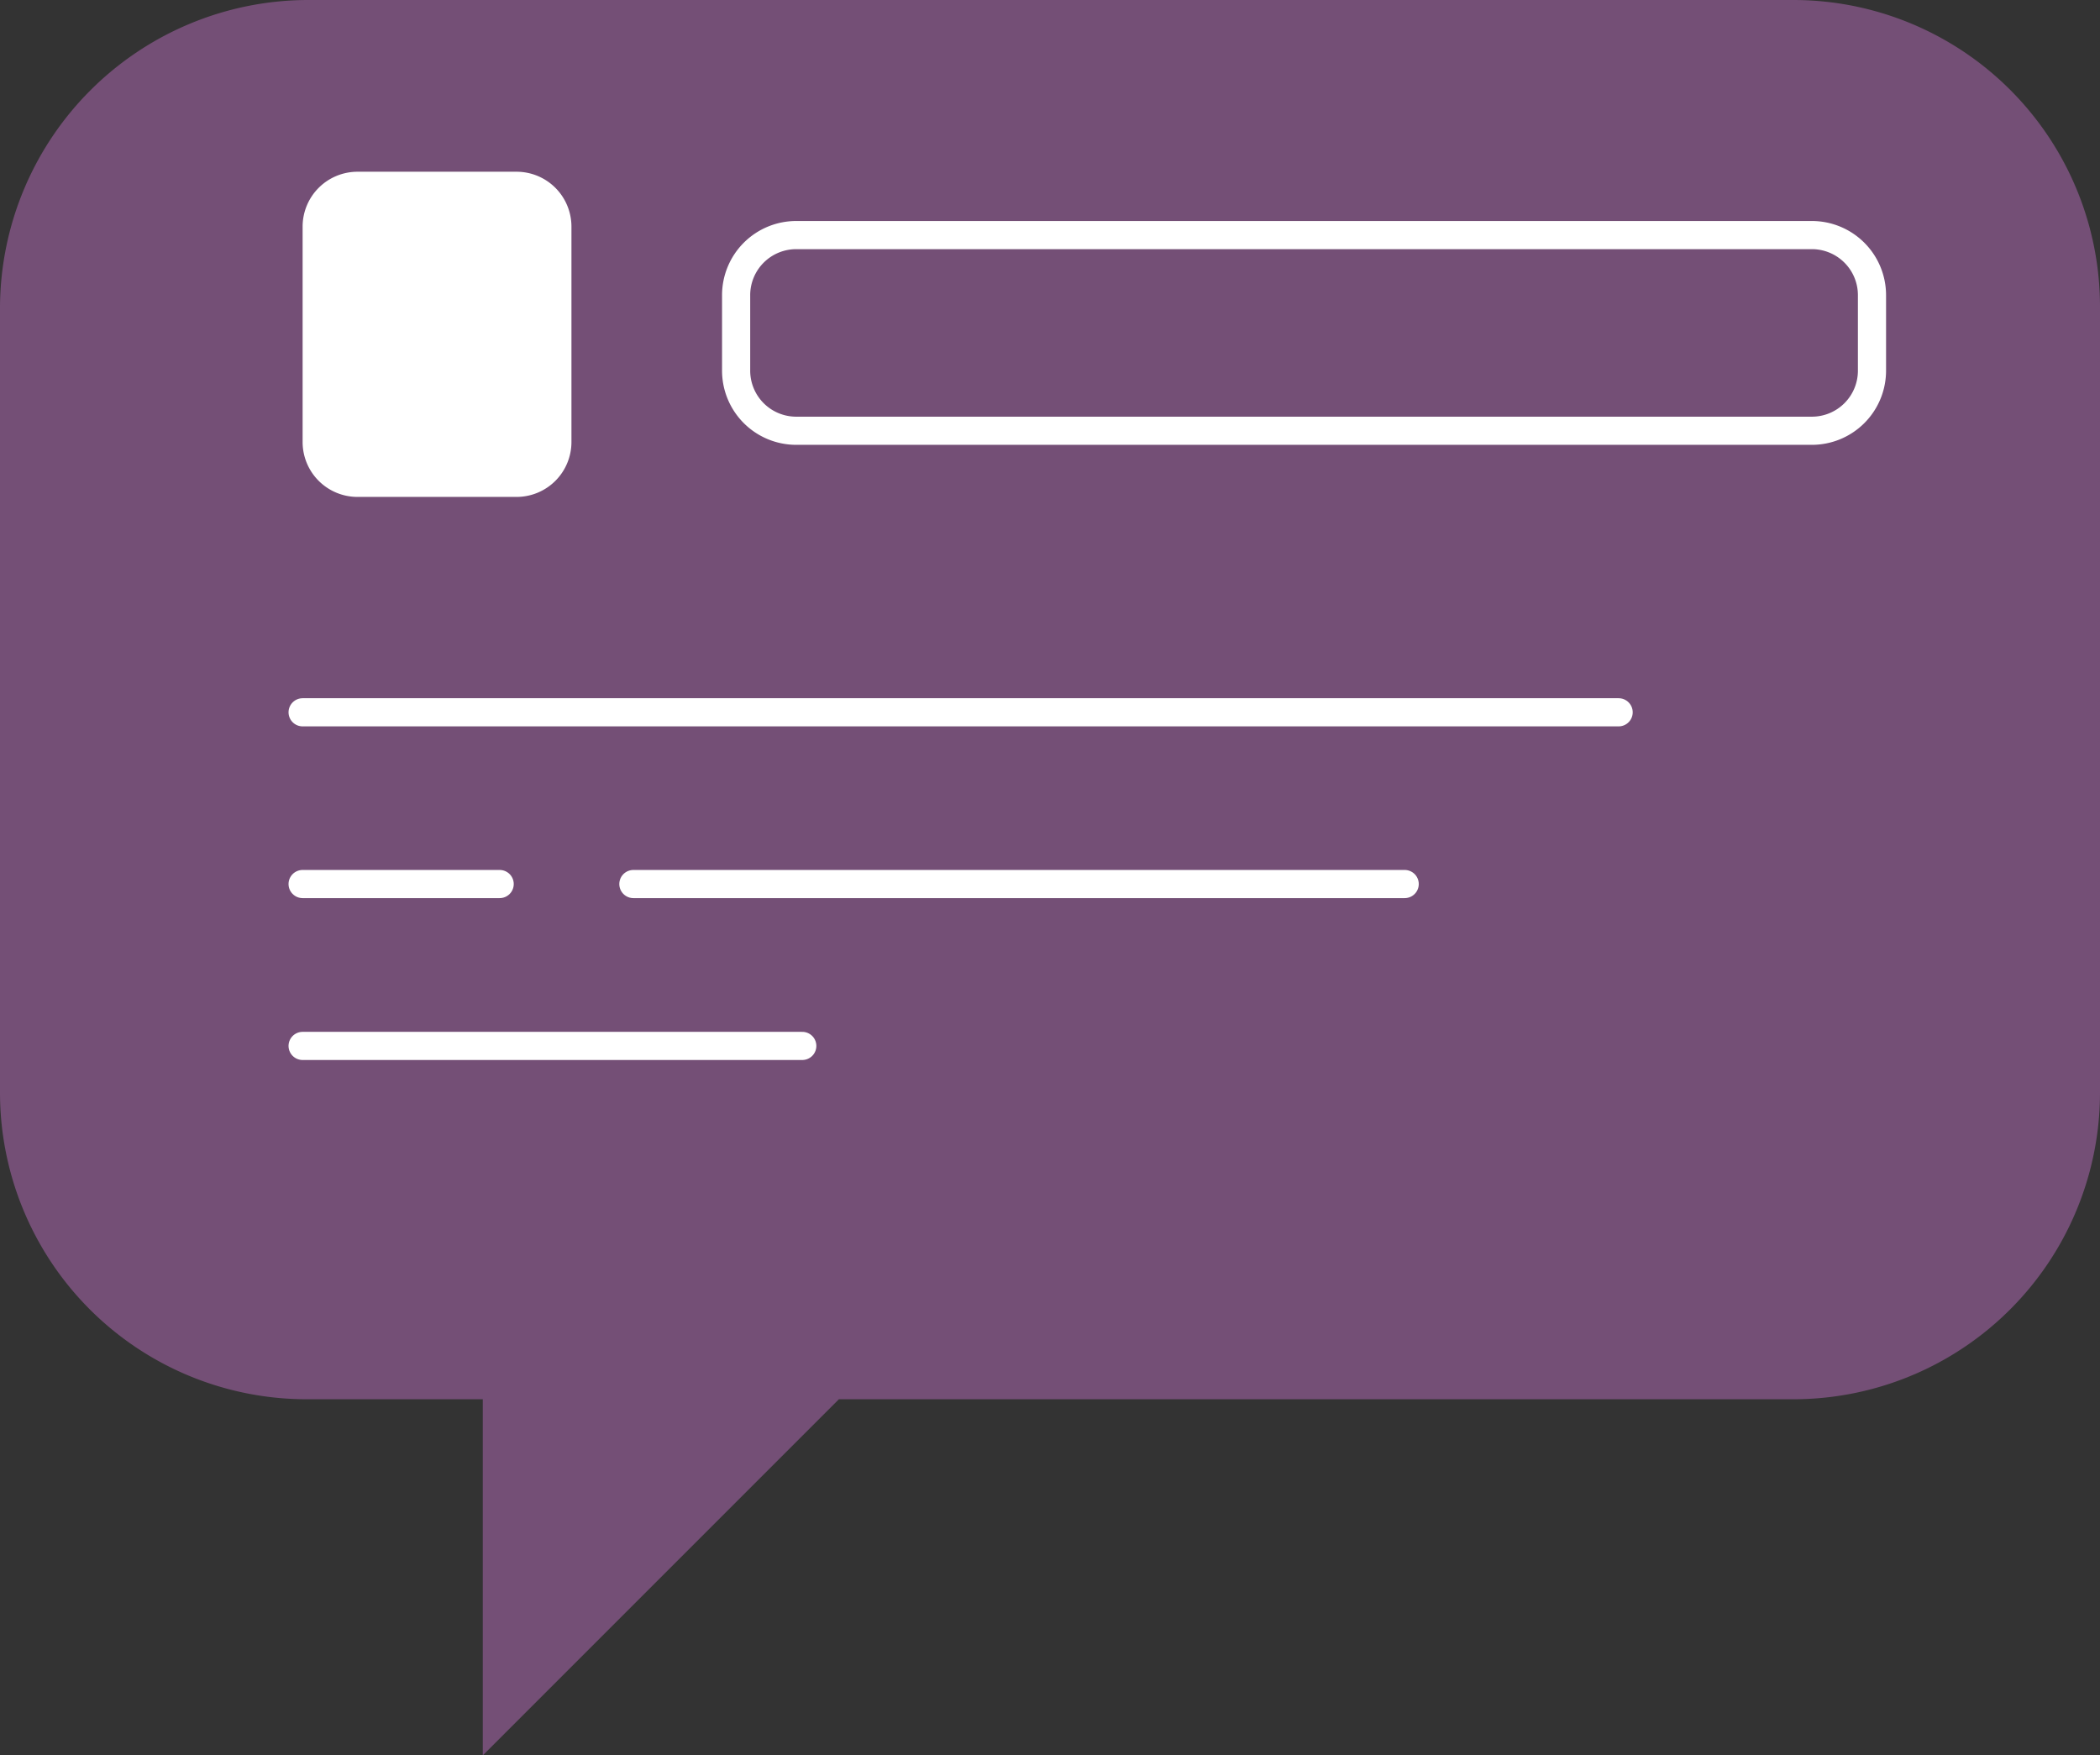
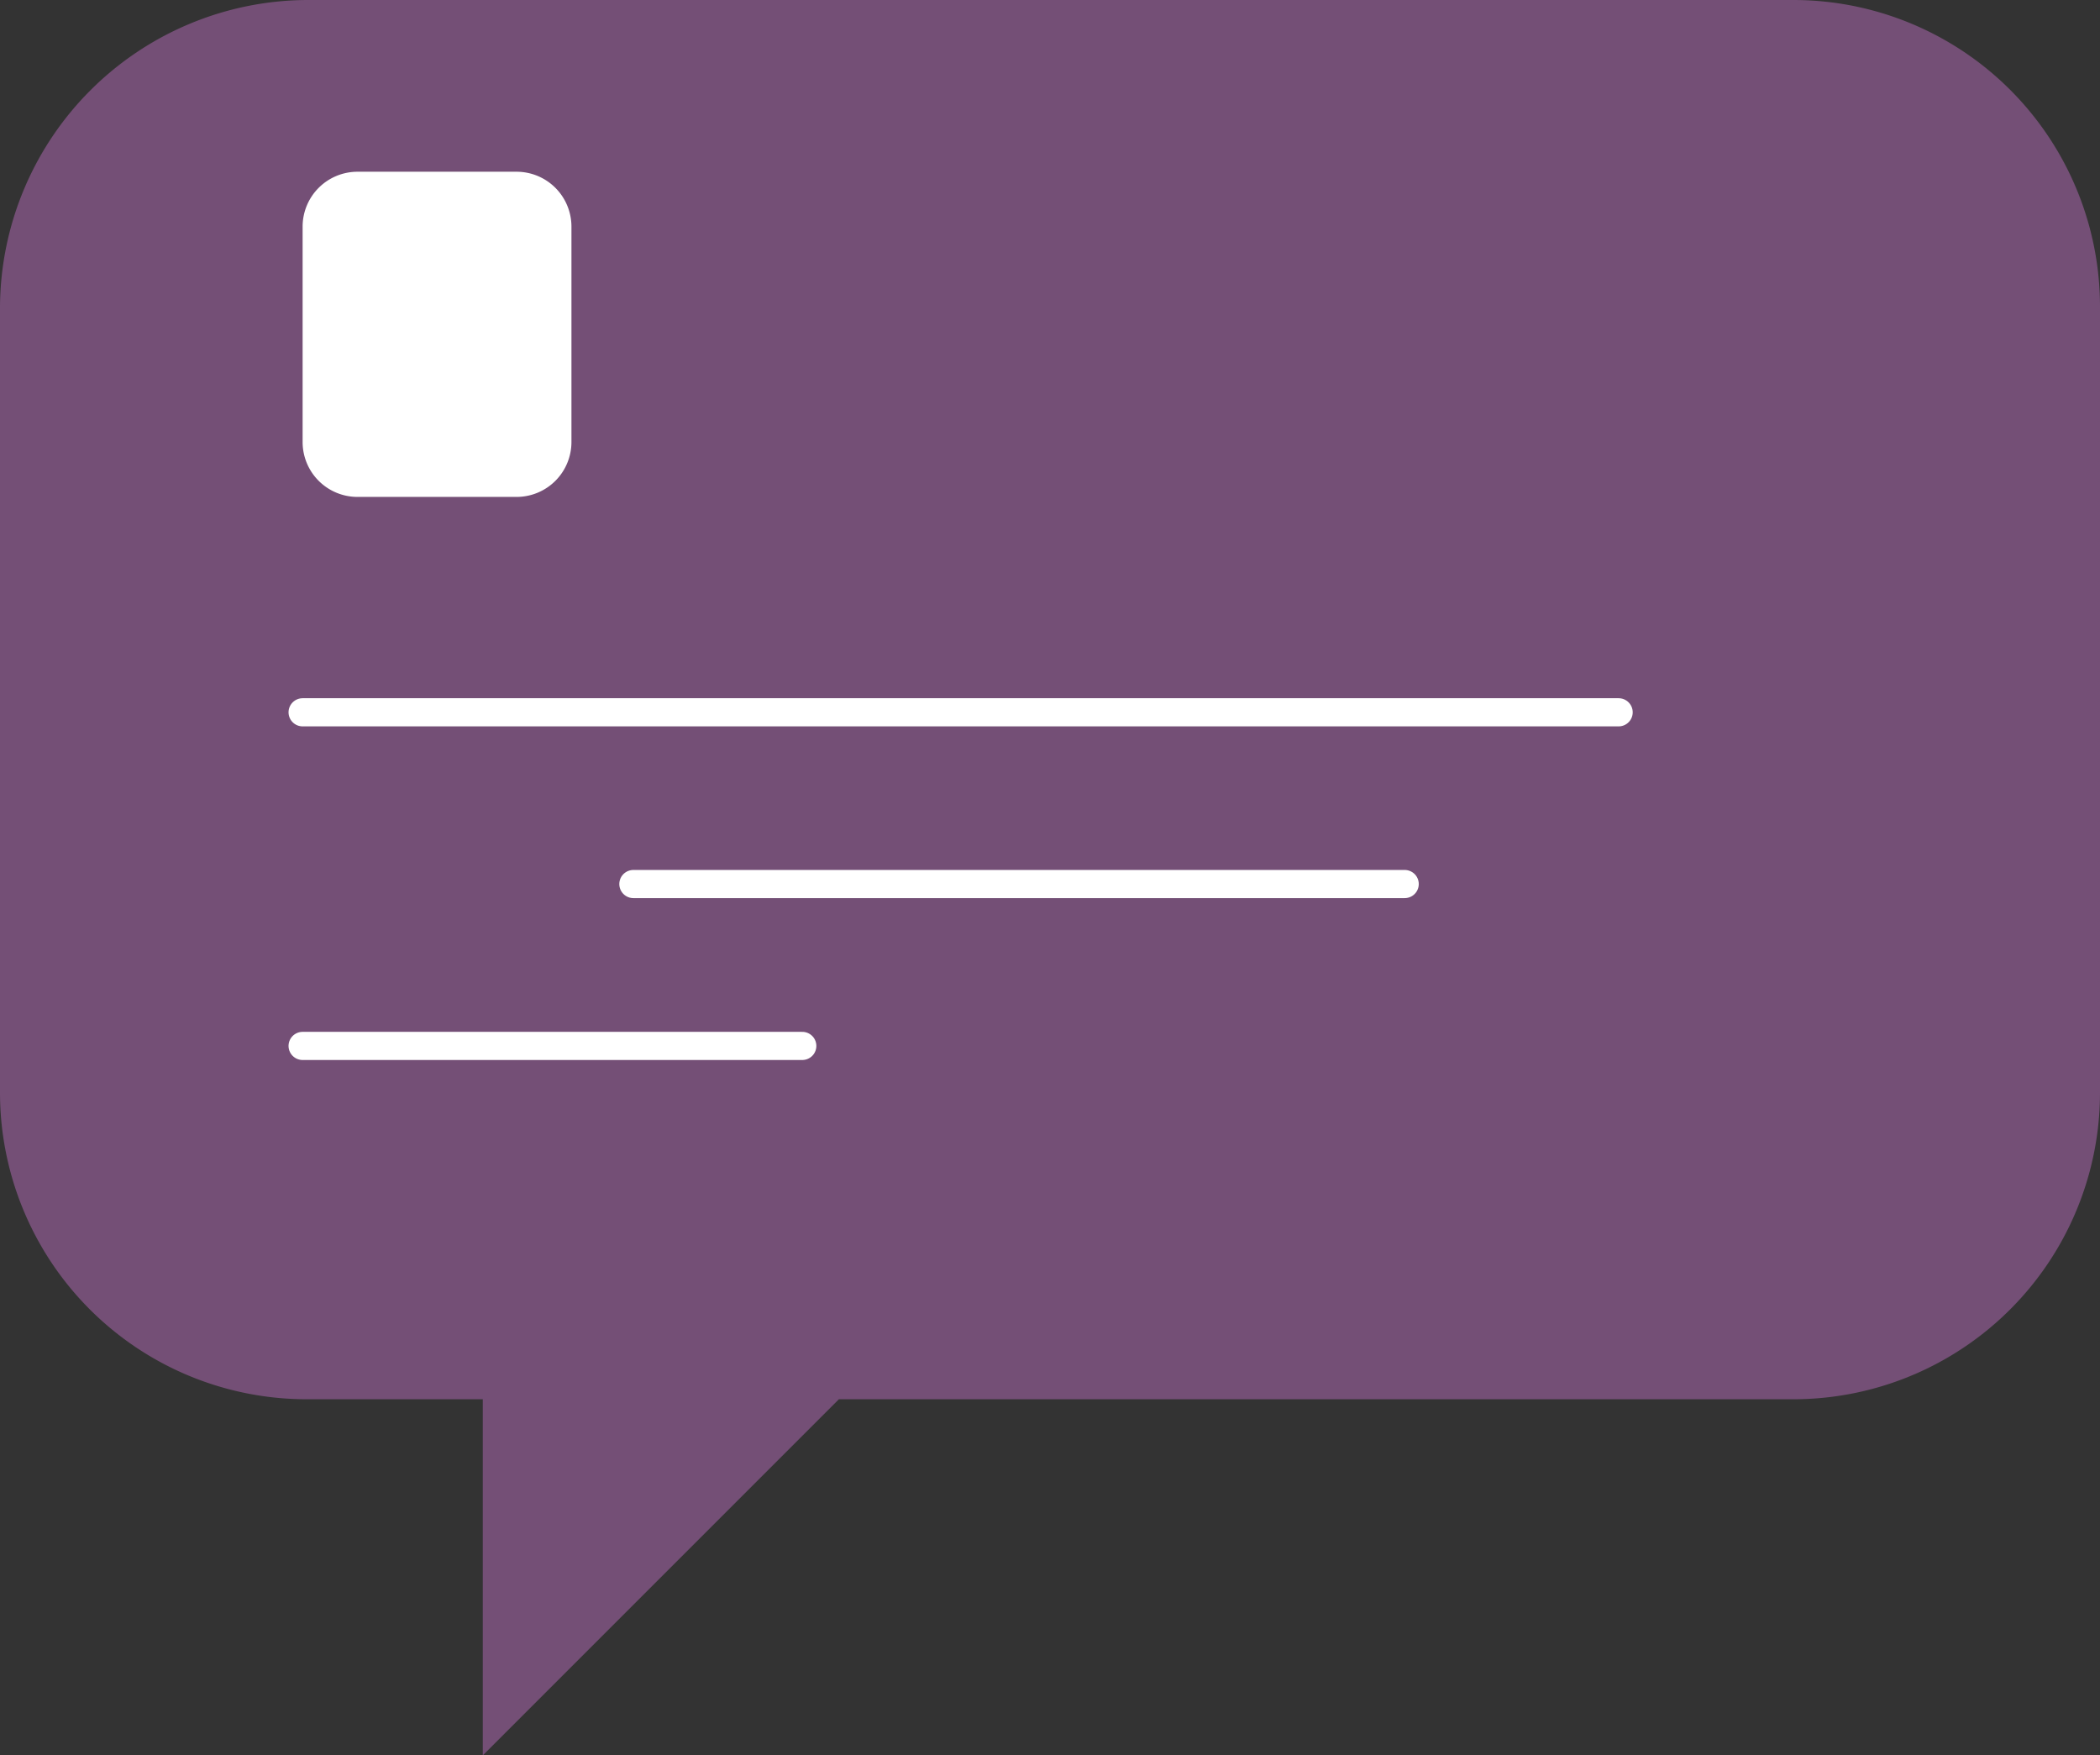
<svg xmlns="http://www.w3.org/2000/svg" viewBox="0 0 149.2 124.7">
  <rect x="0" y="0" width="149.2" height="124.7" fill="#333333" stroke="none" />
  <defs>
    <style>.a{fill:#359dc8;}.b{fill:none;stroke:#fff;stroke-linecap:round;stroke-linejoin:round;stroke-width:2px;}.c{fill:#fff;}</style>
  </defs>
  <title>бабл 1</title>
  <path class="a" d="M0,21.8V77.6A21.79,21.79,0,0,0,21.8,99.4H34.3v25.3L59.6,99.4h67.8a21.79,21.79,0,0,0,21.8-21.8V21.8A21.79,21.79,0,0,0,127.4,0H21.8A21.92,21.92,0,0,0,0,21.8Z" style="fill: rgb(116, 79, 118);" />
-   <path class="b" d="M56.6,30.6h72.1a4.27,4.27,0,0,0,4.3-4.3V21a4.27,4.27,0,0,0-4.3-4.3H56.6A4.27,4.27,0,0,0,52.3,21v5.3A4.27,4.27,0,0,0,56.6,30.6Z" />
  <path class="c" d="M25.4,35.3H36.7a3.9,3.9,0,0,0,3.9-3.9V16.1a3.9,3.9,0,0,0-3.9-3.9H25.4a3.9,3.9,0,0,0-3.9,3.9V31.4A3.9,3.9,0,0,0,25.4,35.3Z" />
  <line class="b" x1="115" y1="50.6" x2="21.5" y2="50.6" />
  <line class="b" x1="99.8" y1="62.8" x2="45" y2="62.8" />
-   <line class="b" x1="35.5" y1="62.8" x2="21.5" y2="62.8" />
  <line class="b" x1="57" y1="74.3" x2="21.5" y2="74.3" />
</svg>